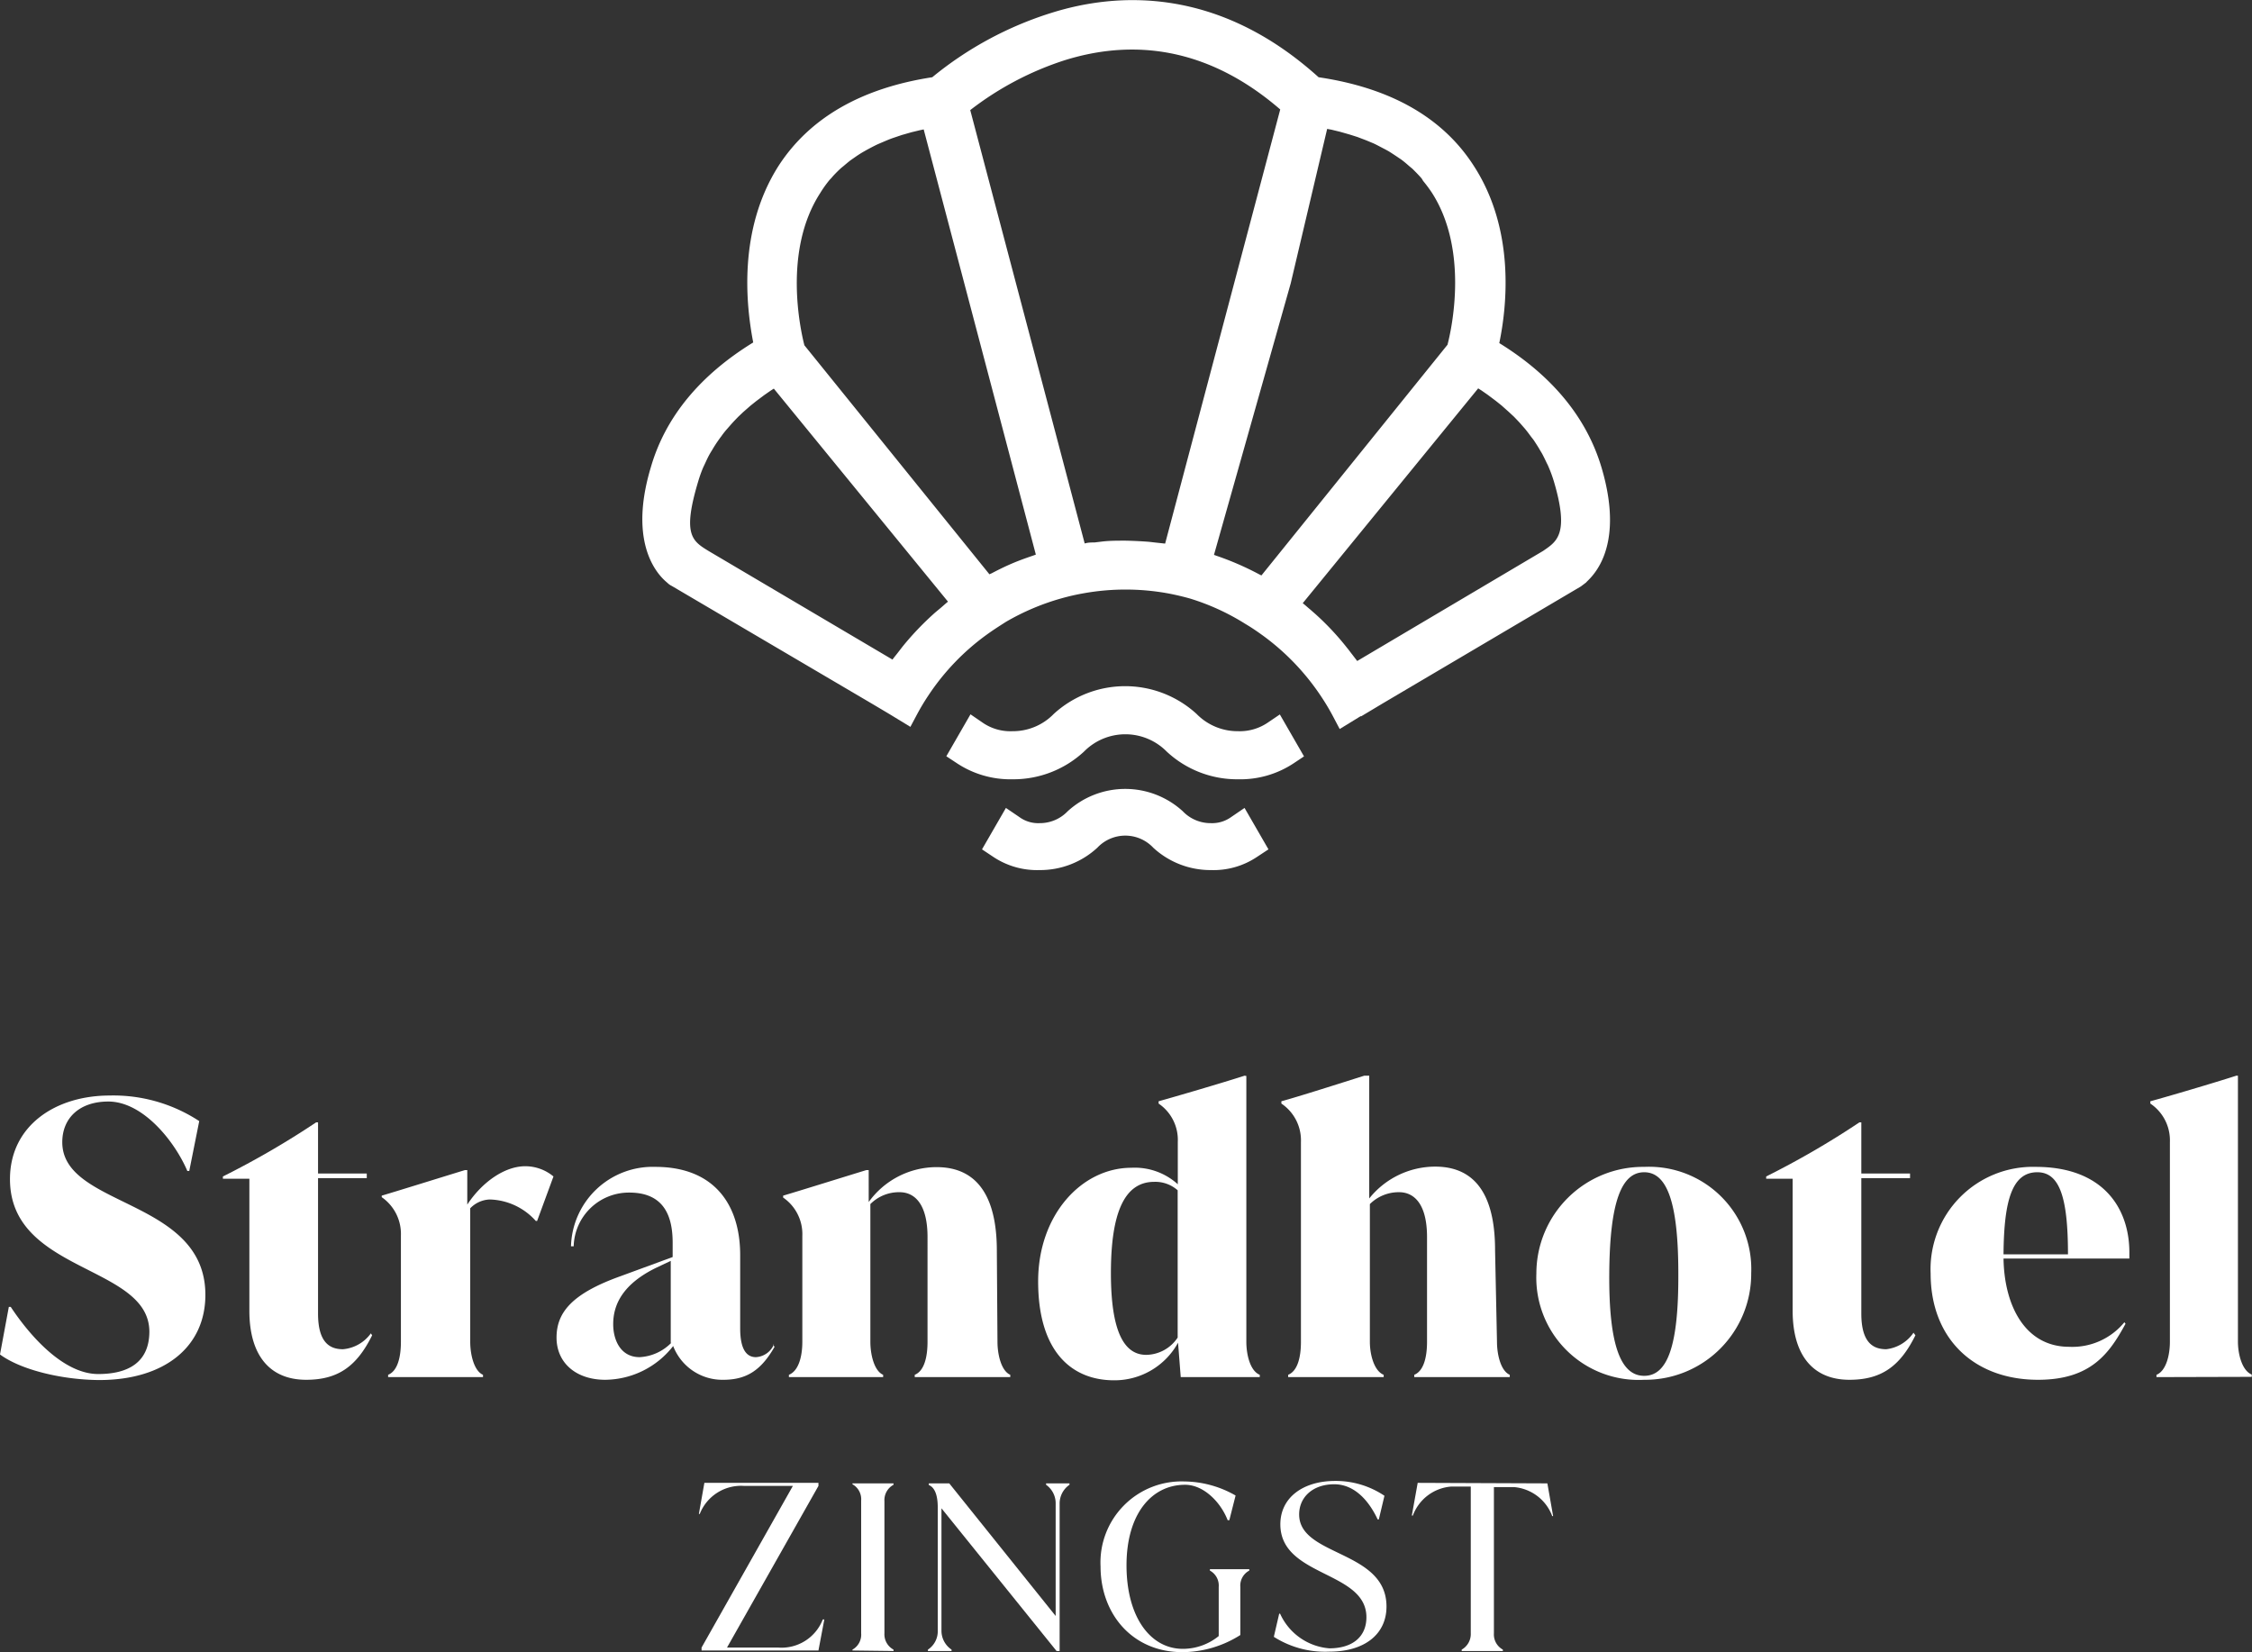
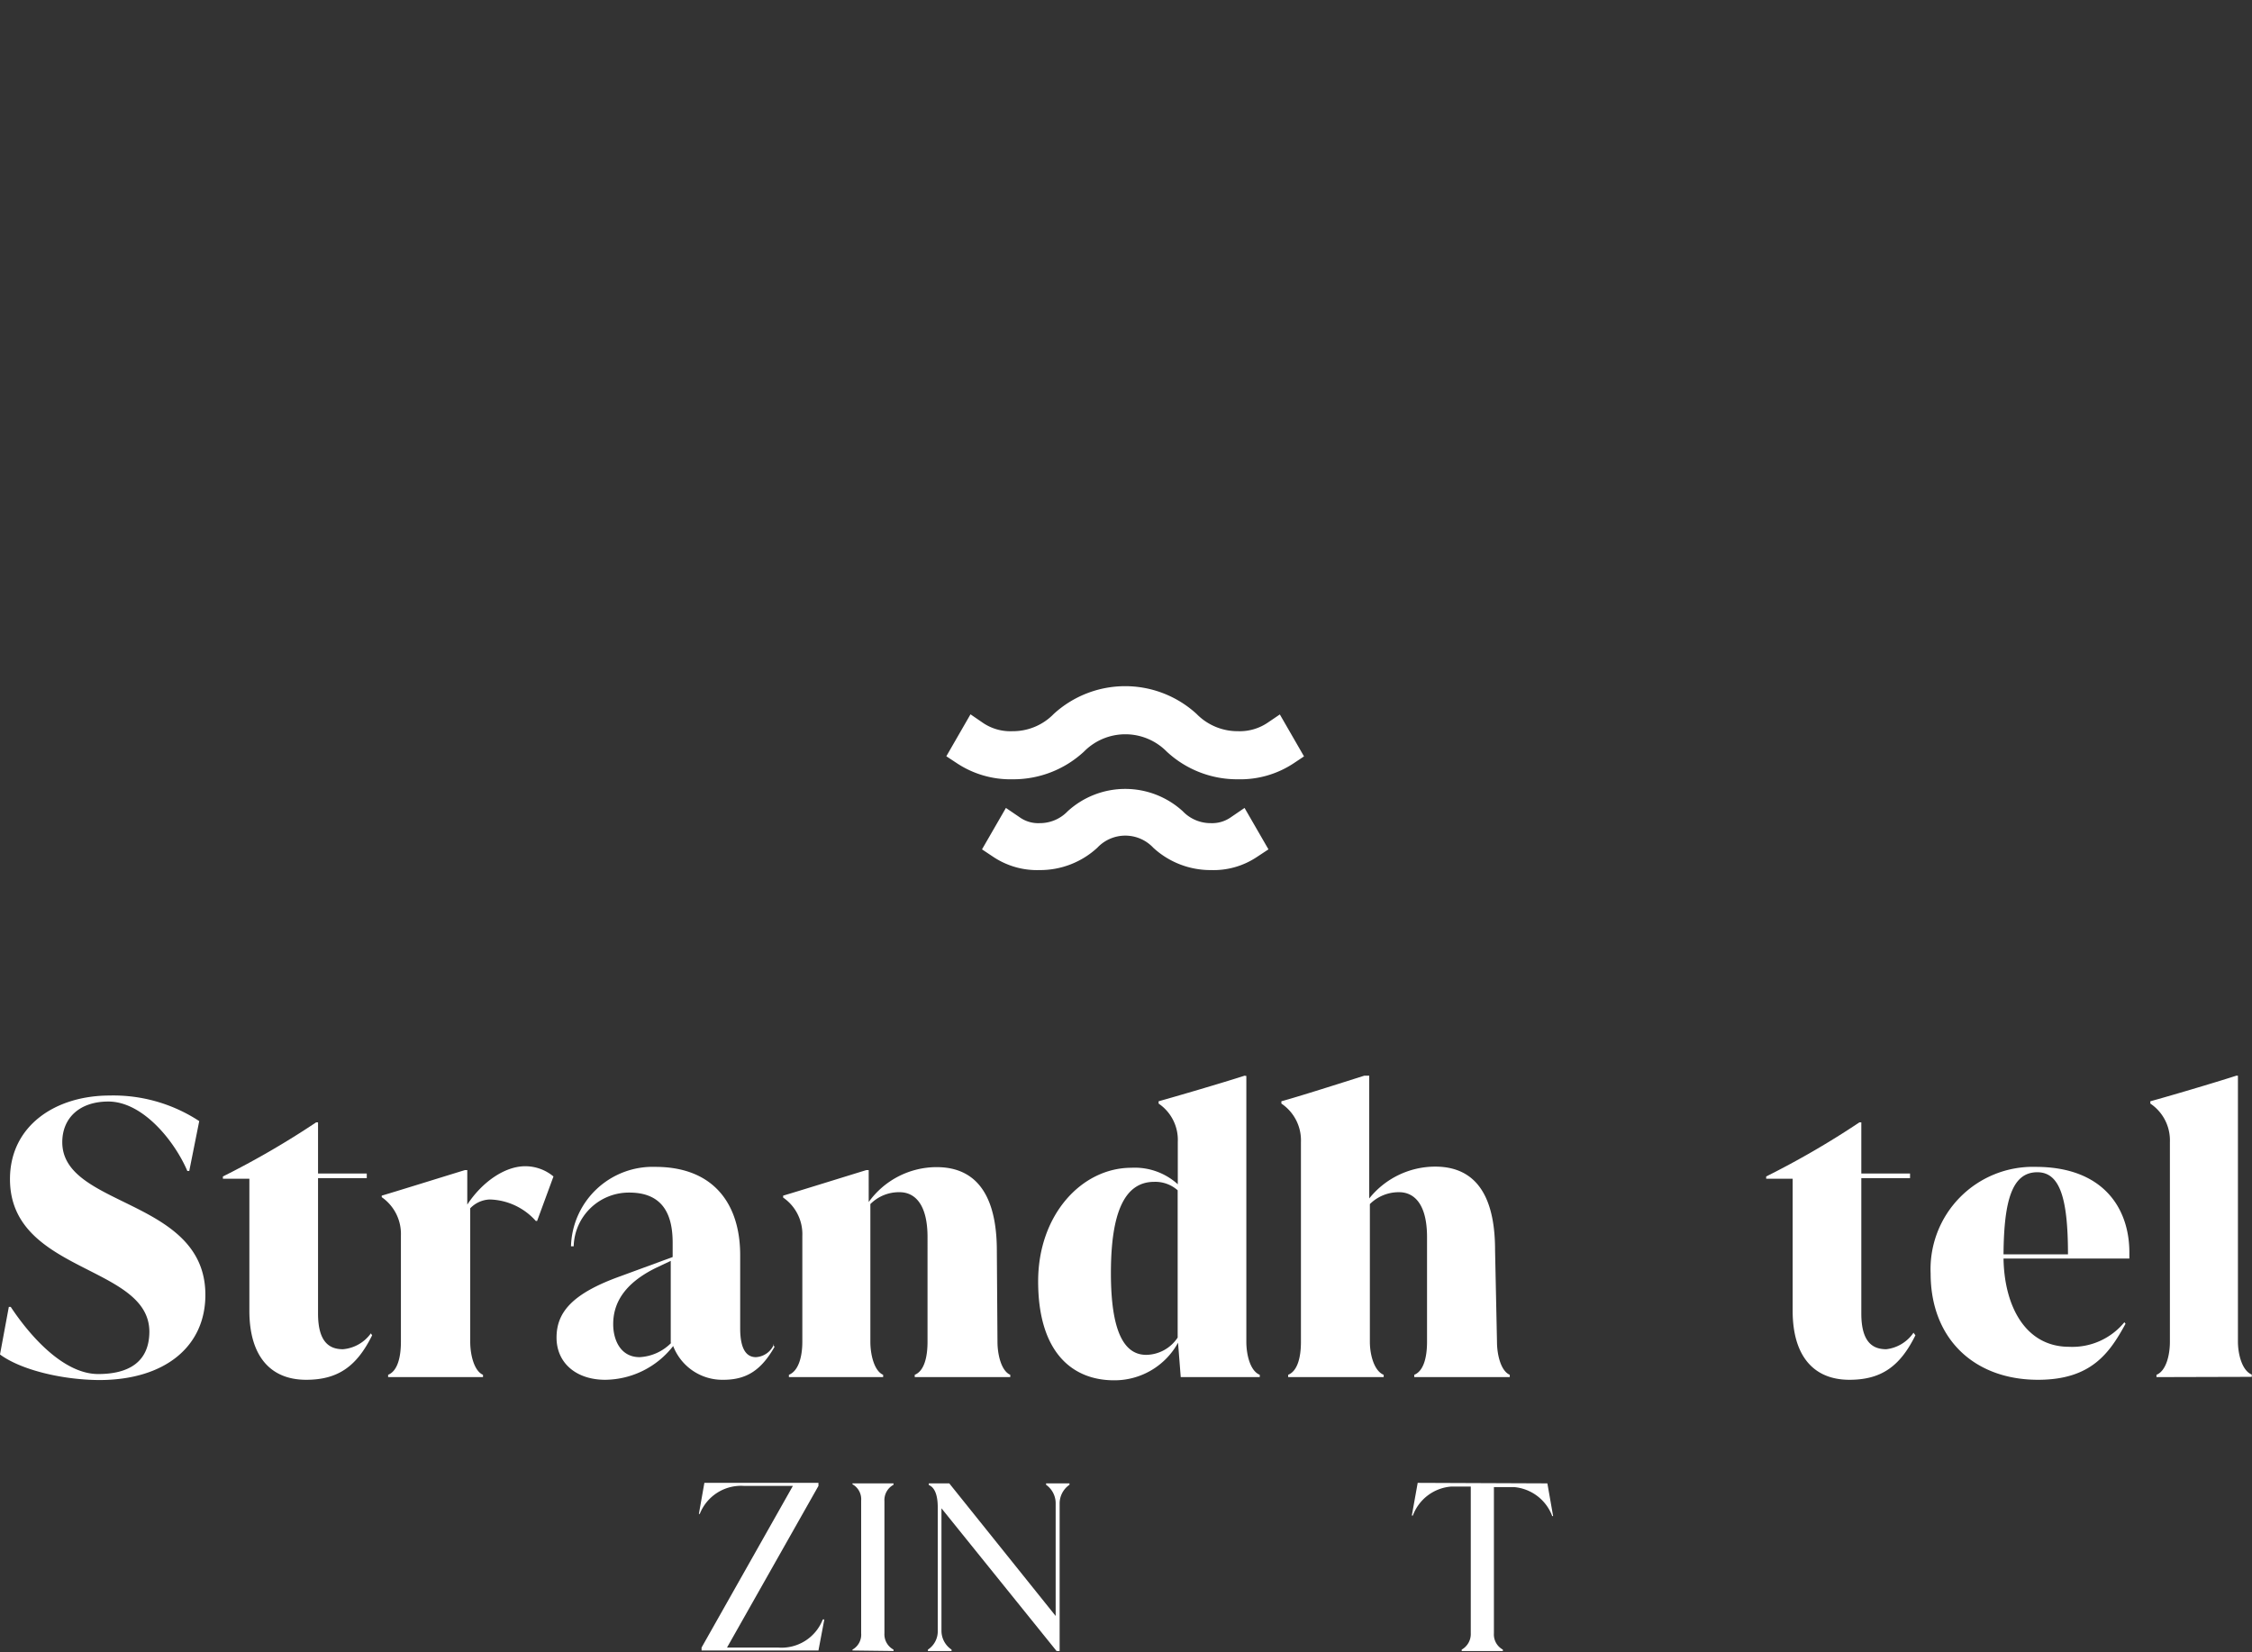
<svg xmlns="http://www.w3.org/2000/svg" viewBox="0 0 176.1 129.2">
  <rect x="0" y="0" width="176.1" height="129.2" fill="#333333" stroke="none" />
  <defs>
    <style>.cls-1{fill:#fff;}</style>
  </defs>
  <title>Logo-vertikal-white</title>
  <g id="Ebene_2" data-name="Ebene 2">
    <g id="Ebene_1-2" data-name="Ebene 1">
      <path class="cls-1" d="M0,105.92l.69-3.72H.84c1.32,2,4,5.25,6.84,5.25,2.46,0,4-1,4-3.33C11.64,98.9.78,99.56.78,92.21c0-4.17,3.54-6.54,7.8-6.54a12.24,12.24,0,0,1,7,2l-.78,3.9h-.15c-1-2.34-3.48-5.43-6.18-5.43-2.25,0-3.6,1.29-3.6,3.18,0,5.13,11.19,4.38,11.19,11.94,0,4.05-3.18,6.66-8.31,6.66C4.83,107.9,1.62,107.12,0,105.92Z" />
      <path class="cls-1" d="M29.1,104.42c-1.2,2.43-2.67,3.48-5.16,3.48-2.85,0-4.44-1.92-4.44-5.4V92.18H17.43V92a67,67,0,0,0,7.29-4.23h.15v4h3.81v.36H24.87v10.59c0,2.25.9,2.79,1.95,2.79A3,3,0,0,0,29,104.27Z" />
      <path class="cls-1" d="M43.28,92,42,95.48H41.9a5,5,0,0,0-3.6-1.68,2.22,2.22,0,0,0-1.53.69v10.44c0,1,.3,2.28,1,2.58v.18H30.35v-.18c.75-.3,1-1.41,1-2.58V96.62a3.49,3.49,0,0,0-1.5-3V93.5c1.32-.39,4.68-1.44,6.51-2h.18v2.7c1.14-1.74,2.91-3,4.53-3A3.45,3.45,0,0,1,43.28,92Z" />
      <path class="cls-1" d="M60.45,105.17l.12.15c-1,1.74-2.1,2.58-4,2.58a4.12,4.12,0,0,1-3.93-2.64,6.81,6.81,0,0,1-5.31,2.64c-2.28,0-3.81-1.32-3.81-3.3s1.23-3.45,5-4.8l4.08-1.5V97.19c0-2.07-.66-3.93-3.39-3.93a4.32,4.32,0,0,0-4.35,4.2h-.21a6.39,6.39,0,0,1,6.6-6.21c4.56,0,6.63,2.91,6.63,6.9v5.73c0,1.8.6,2.25,1.23,2.25a1.63,1.63,0,0,0,1.41-1Zm-8-.15V98.6l-1.14.54c-2.64,1.29-3.36,2.91-3.36,4.41,0,1.23.57,2.58,2.07,2.58A3.74,3.74,0,0,0,52.5,105Z" />
      <path class="cls-1" d="M78,104.93c0,1,.3,2.28,1,2.58v.18H71.53v-.18c.75-.3,1-1.41,1-2.58V96.74c0-2.58-1-3.51-2.19-3.51a3.15,3.15,0,0,0-2.28.93v10.77c0,1,.3,2.28,1,2.58v.18H61.69v-.18c.75-.3,1.05-1.41,1.05-2.58V96.65a3.47,3.47,0,0,0-1.5-3V93.5c1.32-.39,4.68-1.44,6.51-2h.18V94a6.55,6.55,0,0,1,5.31-2.73c3.93,0,4.71,3.51,4.71,6.54Z" />
      <path class="cls-1" d="M97.46,84.14v20.79c0,1,.3,2.28,1.05,2.58v.18H92.33L92.12,105a5.67,5.67,0,0,1-5,2.94c-3.3,0-5.94-2.22-5.94-7.74,0-5.22,3.42-8.88,7.29-8.88a5,5,0,0,1,3.63,1.29V89.3a3.43,3.43,0,0,0-1.5-3v-.18c1.29-.36,4.89-1.41,6.72-2ZM92.09,104.6V93.08a2.64,2.64,0,0,0-1.83-.66c-2.34,0-3.39,2.43-3.39,7.14,0,4.5,1,6.39,2.76,6.39A3,3,0,0,0,92.09,104.6Z" />
      <path class="cls-1" d="M117.06,104.93c0,1,.3,2.28,1,2.58v.18h-7.47v-.18c.75-.3,1-1.41,1-2.58V96.74c0-2.58-1-3.51-2.19-3.51a3.2,3.2,0,0,0-2.28.93v10.77c0,1,.33,2.28,1.08,2.58v.18h-7.47v-.18c.75-.3,1-1.41,1-2.58V89.3a3.46,3.46,0,0,0-1.53-3v-.18c1.32-.36,4.62-1.41,6.48-2h.39v9.6a6.61,6.61,0,0,1,5.16-2.49c3.93,0,4.68,3.51,4.68,6.54Z" />
-       <path class="cls-1" d="M120.14,99.59a8.34,8.34,0,0,1,8.43-8.34,8,8,0,0,1,8.37,8.31,8.29,8.29,0,0,1-8.37,8.34A8,8,0,0,1,120.14,99.59Zm11.1,0c0-5.7-.93-7.92-2.67-7.92s-2.69,2.22-2.73,7.92.93,8,2.73,8S131.27,105.32,131.24,99.56Z" />
      <path class="cls-1" d="M149.78,104.42c-1.2,2.43-2.67,3.48-5.16,3.48-2.85,0-4.44-1.92-4.44-5.4V92.18h-2.07V92a67,67,0,0,0,7.29-4.23h.15v4h3.81v.36h-3.81v10.59c0,2.25.9,2.79,1.95,2.79a3,3,0,0,0,2.13-1.29Z" />
      <path class="cls-1" d="M166.51,97.94v.48h-9.84c.06,3.72,1.71,6.9,5.13,6.9a5.26,5.26,0,0,0,4.32-1.92l.09.12c-1.26,2.31-2.7,4.38-6.84,4.38-5,0-8.4-3.21-8.4-8.31a8,8,0,0,1,8.22-8.34C164.44,91.25,166.51,94.46,166.51,97.94Zm-4.8.15v0c0-4.47-.66-6.42-2.4-6.42-1.95,0-2.61,2.16-2.64,6.42Z" />
      <path class="cls-1" d="M168.63,107.69v-.18c.75-.3,1.05-1.53,1.05-2.58V89.3a3.46,3.46,0,0,0-1.53-3v-.18c1.32-.36,4.89-1.41,6.72-2H175v20.79c0,1,.33,2.28,1.08,2.58v.18Z" />
      <path class="cls-1" d="M64.46,126.64,64,129.07H54.86v-.23L62,116.2H58.21a3.47,3.47,0,0,0-3.49,2.19h-.07l.43-2.43H64v.24l-7.15,12.64h4a3.46,3.46,0,0,0,3.49-2.2Z" />
      <path class="cls-1" d="M66.66,129.07V129a1.34,1.34,0,0,0,.68-1.28V117.35a1.34,1.34,0,0,0-.68-1.28V116h3.21v.11a1.36,1.36,0,0,0-.71,1.28v10.33a1.36,1.36,0,0,0,.71,1.28v.11Z" />
      <path class="cls-1" d="M81.8,116h1.83v.11a1.78,1.78,0,0,0-.77,1.48v11.52h-.24l-9-11.16v9.58a1.77,1.77,0,0,0,.79,1.47v.11H72.56V129a1.71,1.71,0,0,0,.77-1.47v-9.64c0-1-.25-1.58-.7-1.76V116h1.6l8.32,10.37v-8.78a1.77,1.77,0,0,0-.75-1.48Z" />
-       <path class="cls-1" d="M86.06,122.5a6.34,6.34,0,0,1,6.56-6.65,8.21,8.21,0,0,1,4,1.1l-.49,1.93H96c-.54-1.4-1.87-2.77-3.33-2.77-2.61,0-4.58,2.27-4.58,6.3s1.86,6.53,4.4,6.53a4.44,4.44,0,0,0,2.81-1V124.1a1.33,1.33,0,0,0-.69-1.28v-.11h3.08v.11a1.33,1.33,0,0,0-.7,1.28v3.76a8.55,8.55,0,0,1-4.52,1.34C88.53,129.2,86.06,126.19,86.06,122.5Z" />
-       <path class="cls-1" d="M99.61,128l.42-1.81h.07a4.62,4.62,0,0,0,3.85,2.71c1.82,0,2.9-.91,2.9-2.43,0-3.65-6.73-3.13-6.73-7.27,0-2.09,1.78-3.39,4.28-3.39a6.82,6.82,0,0,1,3.86,1.16l-.44,1.85h-.09c-.63-1.35-1.74-2.75-3.4-2.75s-2.74,1-2.74,2.36c0,3.31,6.83,2.77,6.83,7.2,0,2.18-1.73,3.53-4.47,3.53A7.46,7.46,0,0,1,99.61,128Z" />
      <path class="cls-1" d="M121,116l.45,2.56h-.07a3.5,3.5,0,0,0-3-2.27h-1.56v11.43a1.35,1.35,0,0,0,.7,1.28v.11H114.3V129a1.4,1.4,0,0,0,.71-1.28V116.25h-1.53a3.48,3.48,0,0,0-3,2.27h-.08l.46-2.56Z" />
-       <path class="cls-1" d="M125.24,36.58c-1.16-3.92-3.87-7.2-8-9.75.61-2.93,1.24-8.88-2-13.87-2.42-3.77-6.51-6.09-12.13-6.92-7.87-7.11-15.78-6.67-21-5a27.68,27.68,0,0,0-9.21,5h0c-5.54.85-9.57,3.17-12,6.9-3.2,5-2.57,10.9-2,13.84h0v0c-4.15,2.55-6.86,5.82-8,9.74-2,6.63,1.09,8.87,1.29,9.06a1.27,1.27,0,0,0,.34.24l15.3,9h0l.61.36,1.11.66h0l1.64,1,.49-.92a17.38,17.38,0,0,1,.92-1.54h0a18.39,18.39,0,0,1,4.56-4.75c.48-.35,1-.68,1.5-1h0a18.56,18.56,0,0,1,4.31-1.83h0a17.51,17.51,0,0,1,1.74-.4,18.58,18.58,0,0,1,6.61,0c.59.11,1.18.25,1.75.41A18.07,18.07,0,0,1,97.4,48.8c.51.3,1,.64,1.49,1a18.66,18.66,0,0,1,4.47,4.74h0a17.26,17.26,0,0,1,.91,1.54l.49.93,1.63-1h0l.06,0,1.67-1h0l15.5-9.15.41-.31C124.17,45.32,127.2,43.21,125.24,36.58ZM106.13,51.69l-.43-.56c-.12-.15-.23-.31-.35-.45A21.07,21.07,0,0,0,102.84,48l-.41-.36c-.19-.15-.36-.32-.56-.47l13.72-16.8.25.16.49.34.64.48.45.36.56.5.41.38c.17.18.34.35.5.53l.35.4c.16.19.3.38.44.57s.21.26.3.4.27.41.39.62.16.26.23.39.24.47.35.71a3.4,3.4,0,0,1,.16.34,10.29,10.29,0,0,1,.4,1.1c1.23,4.15.21,4.7-.84,5.43ZM89.85,42.37q-.91-.07-1.83-.09h-.1c-.61,0-1.22,0-1.83.08l-.5.06c-.25,0-.51,0-.77.08L75.87,8.61A24.12,24.12,0,0,1,83.29,4.7c6-1.86,11.7-.57,16.82,3.86l-9,33.95-.74-.08Zm-16.7,5.51a22.44,22.44,0,0,0-2.57,2.68l-.34.44c-.15.2-.31.38-.45.58L55.43,43.1c-1.31-.8-2.08-1.28-.84-5.43a10.24,10.24,0,0,1,.39-1.1l.16-.34c.11-.24.22-.48.35-.71s.16-.26.24-.4.25-.41.39-.61.19-.27.29-.4a6.26,6.26,0,0,1,.45-.57l.35-.4c.16-.18.33-.35.5-.53l.4-.38.57-.5.45-.36.64-.48.49-.34.25-.16L74.13,47.05c-.19.15-.37.32-.56.48ZM64.82,14.13c.08-.1.18-.19.26-.29s.35-.38.54-.56.24-.21.36-.31.36-.31.55-.45l.43-.3c.19-.13.38-.25.59-.37s.32-.18.49-.27.42-.22.64-.32l.54-.23c.23-.1.46-.19.7-.27l.59-.2.77-.22.62-.15.33-.07L81,43.37l-.19.07c-.56.19-1.12.39-1.66.62h0c-.54.23-1.07.49-1.6.77l-.18.08h0L62.9,27c-.31-1.22-1.68-7.38,1.23-11.89A9,9,0,0,1,64.82,14.13Zm46.45,0a10.91,10.91,0,0,1,.7.94c2.9,4.51,1.54,10.67,1.22,11.89L98.64,45l-.18-.09a22.47,22.47,0,0,0-3.34-1.45l-.19-.07,6-21.23,2.85-12.08.33.06.66.16.77.22.6.19.71.27.55.23c.22.1.44.22.65.33s.33.17.49.26.41.26.61.39l.43.29c.2.15.38.3.56.46s.25.2.36.31.37.37.55.57S111.19,14,111.27,14.12Z" />
      <path class="cls-1" d="M99.18,56.48a3.91,3.91,0,0,1-2.38.7,4.48,4.48,0,0,1-3.23-1.35,8.27,8.27,0,0,0-11.17,0,4.45,4.45,0,0,1-3.23,1.35,3.82,3.82,0,0,1-2.39-.71l-.89-.61L74,59.14l.79.52a7.58,7.58,0,0,0,4.39,1.28,8.12,8.12,0,0,0,5.59-2.17,4.54,4.54,0,0,1,6.46,0,8.07,8.07,0,0,0,5.58,2.17,7.55,7.55,0,0,0,4.38-1.27l.78-.52-1.89-3.28Z" />
      <path class="cls-1" d="M96.25,63.91a2.54,2.54,0,0,1-1.57.46,3,3,0,0,1-2.19-.93,6.67,6.67,0,0,0-9,0,3,3,0,0,1-2.19.93,2.49,2.49,0,0,1-1.58-.47l-1.06-.72-1.87,3.24.93.62a6.17,6.17,0,0,0,3.58,1,6.59,6.59,0,0,0,4.51-1.75,3,3,0,0,1,4.37,0,6.59,6.59,0,0,0,4.51,1.75,6.1,6.1,0,0,0,3.56-1l.94-.62-1.87-3.24Z" />
    </g>
  </g>
</svg>